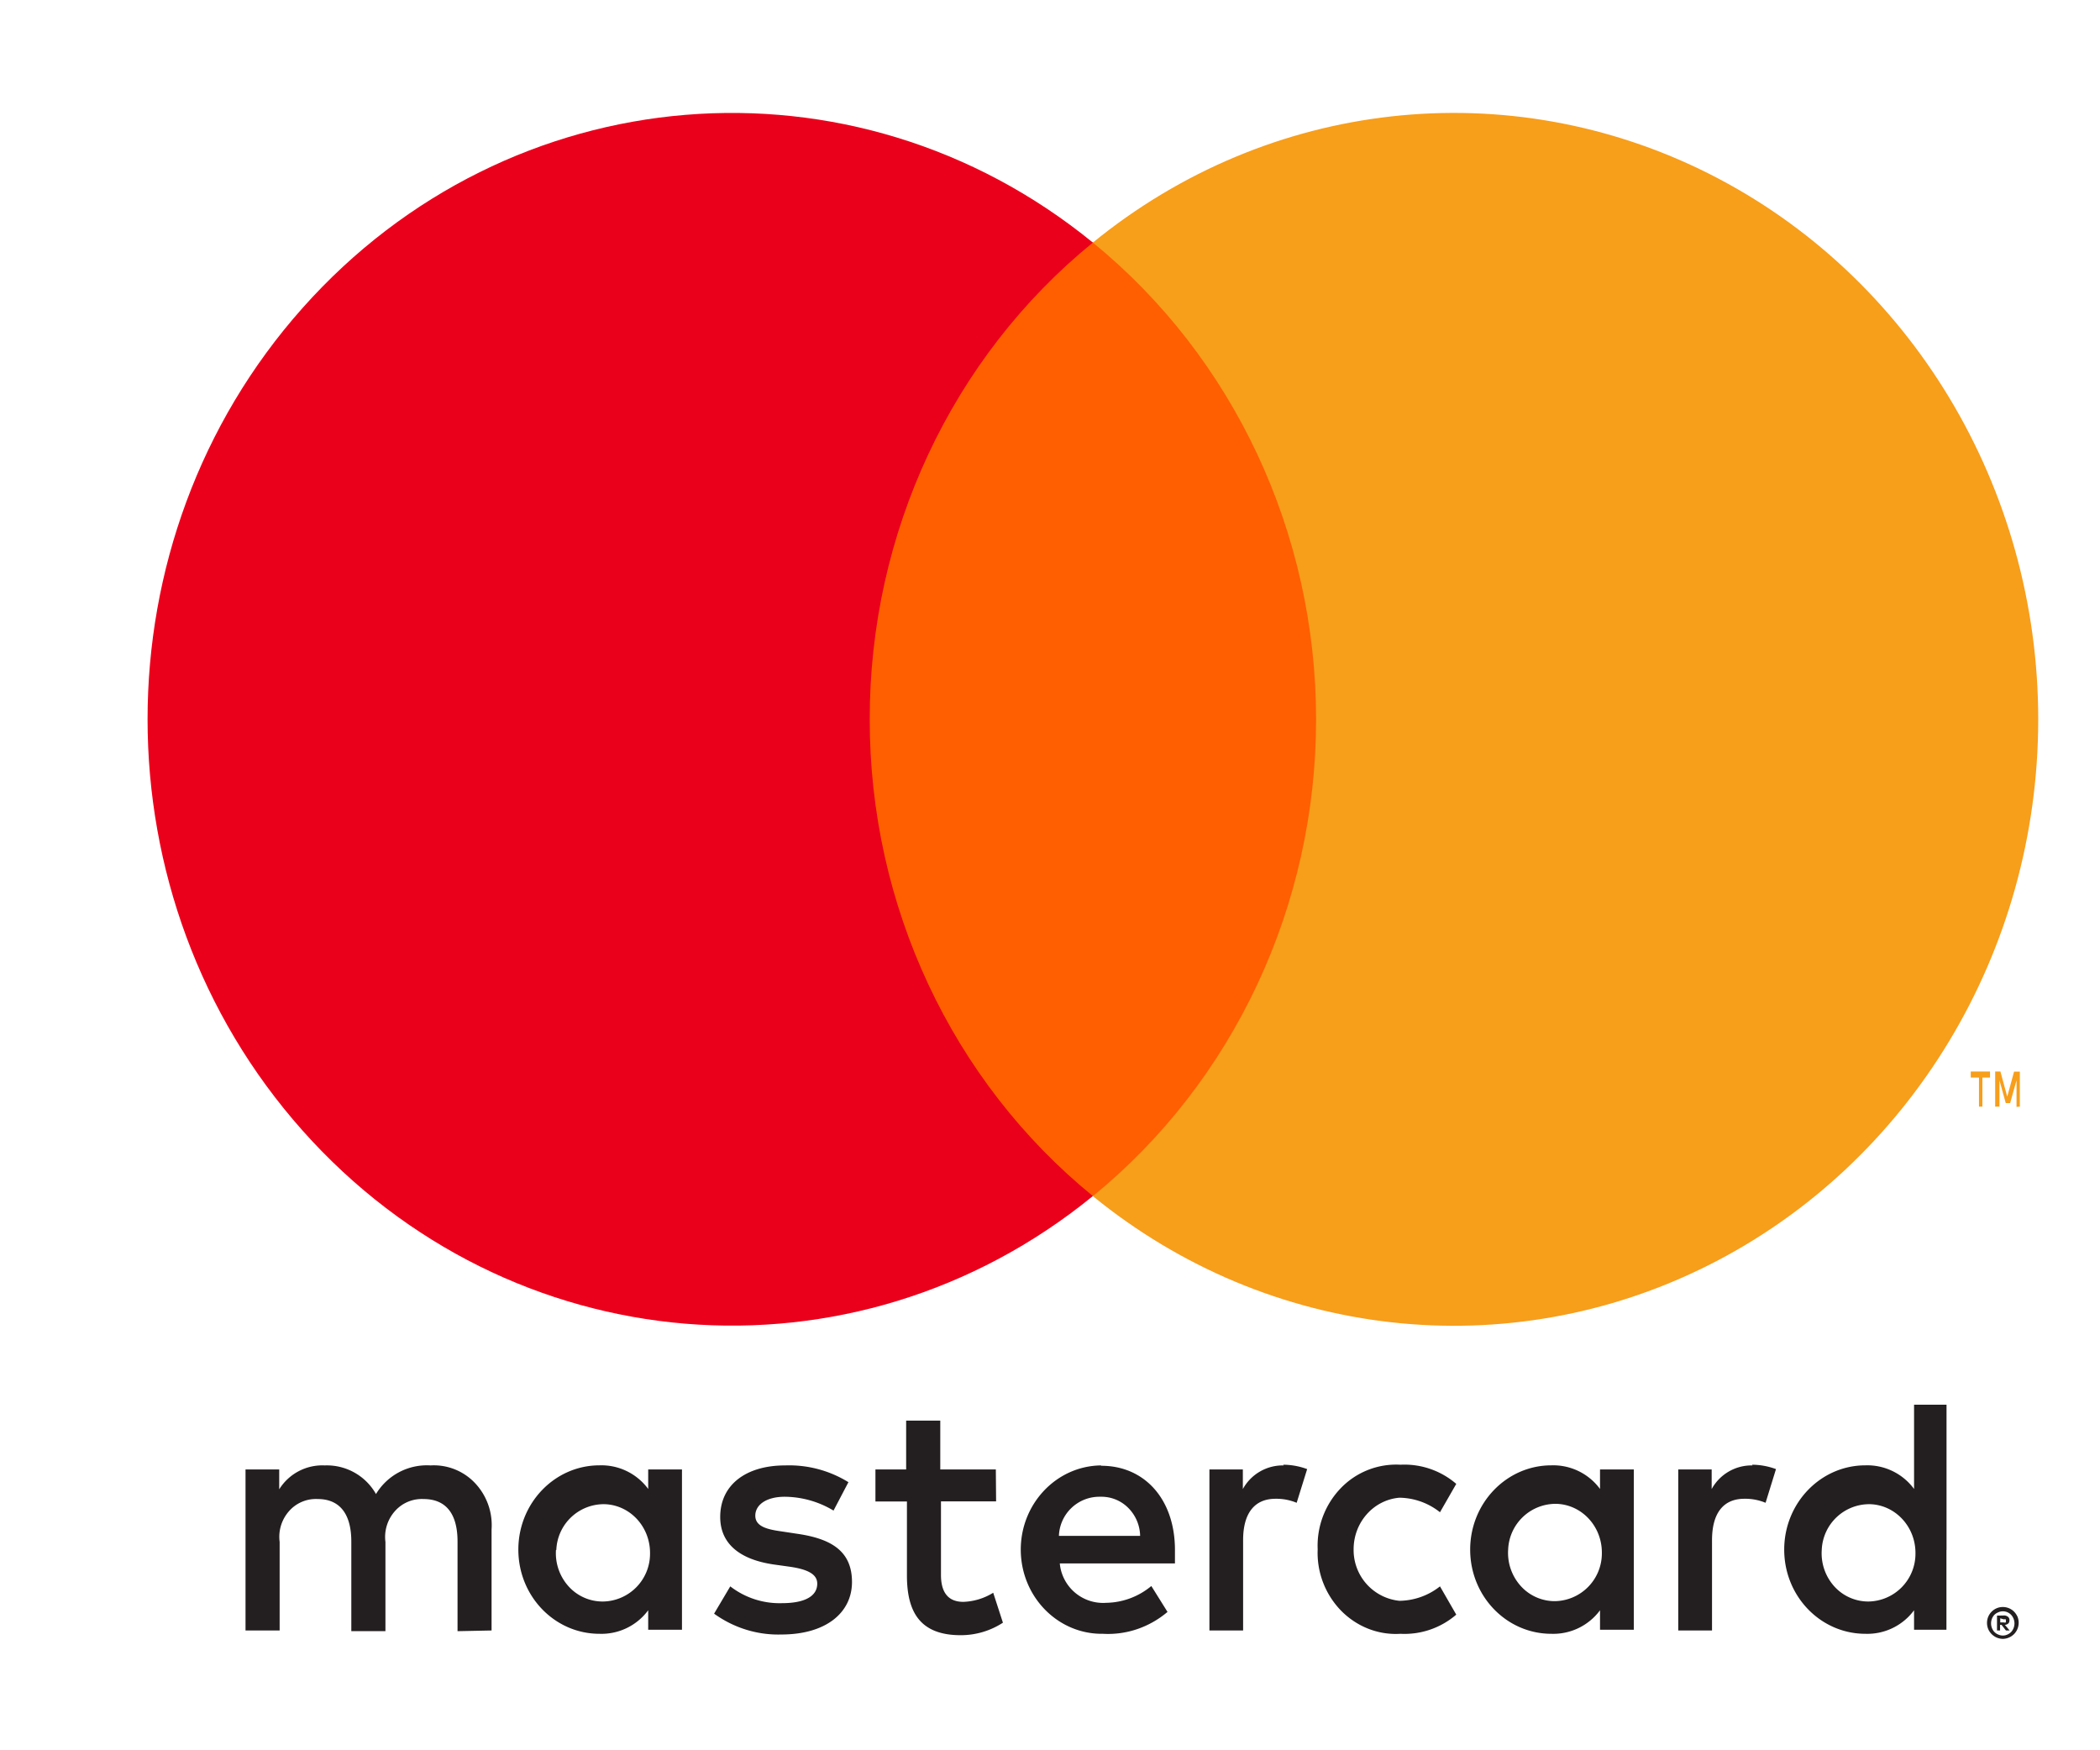
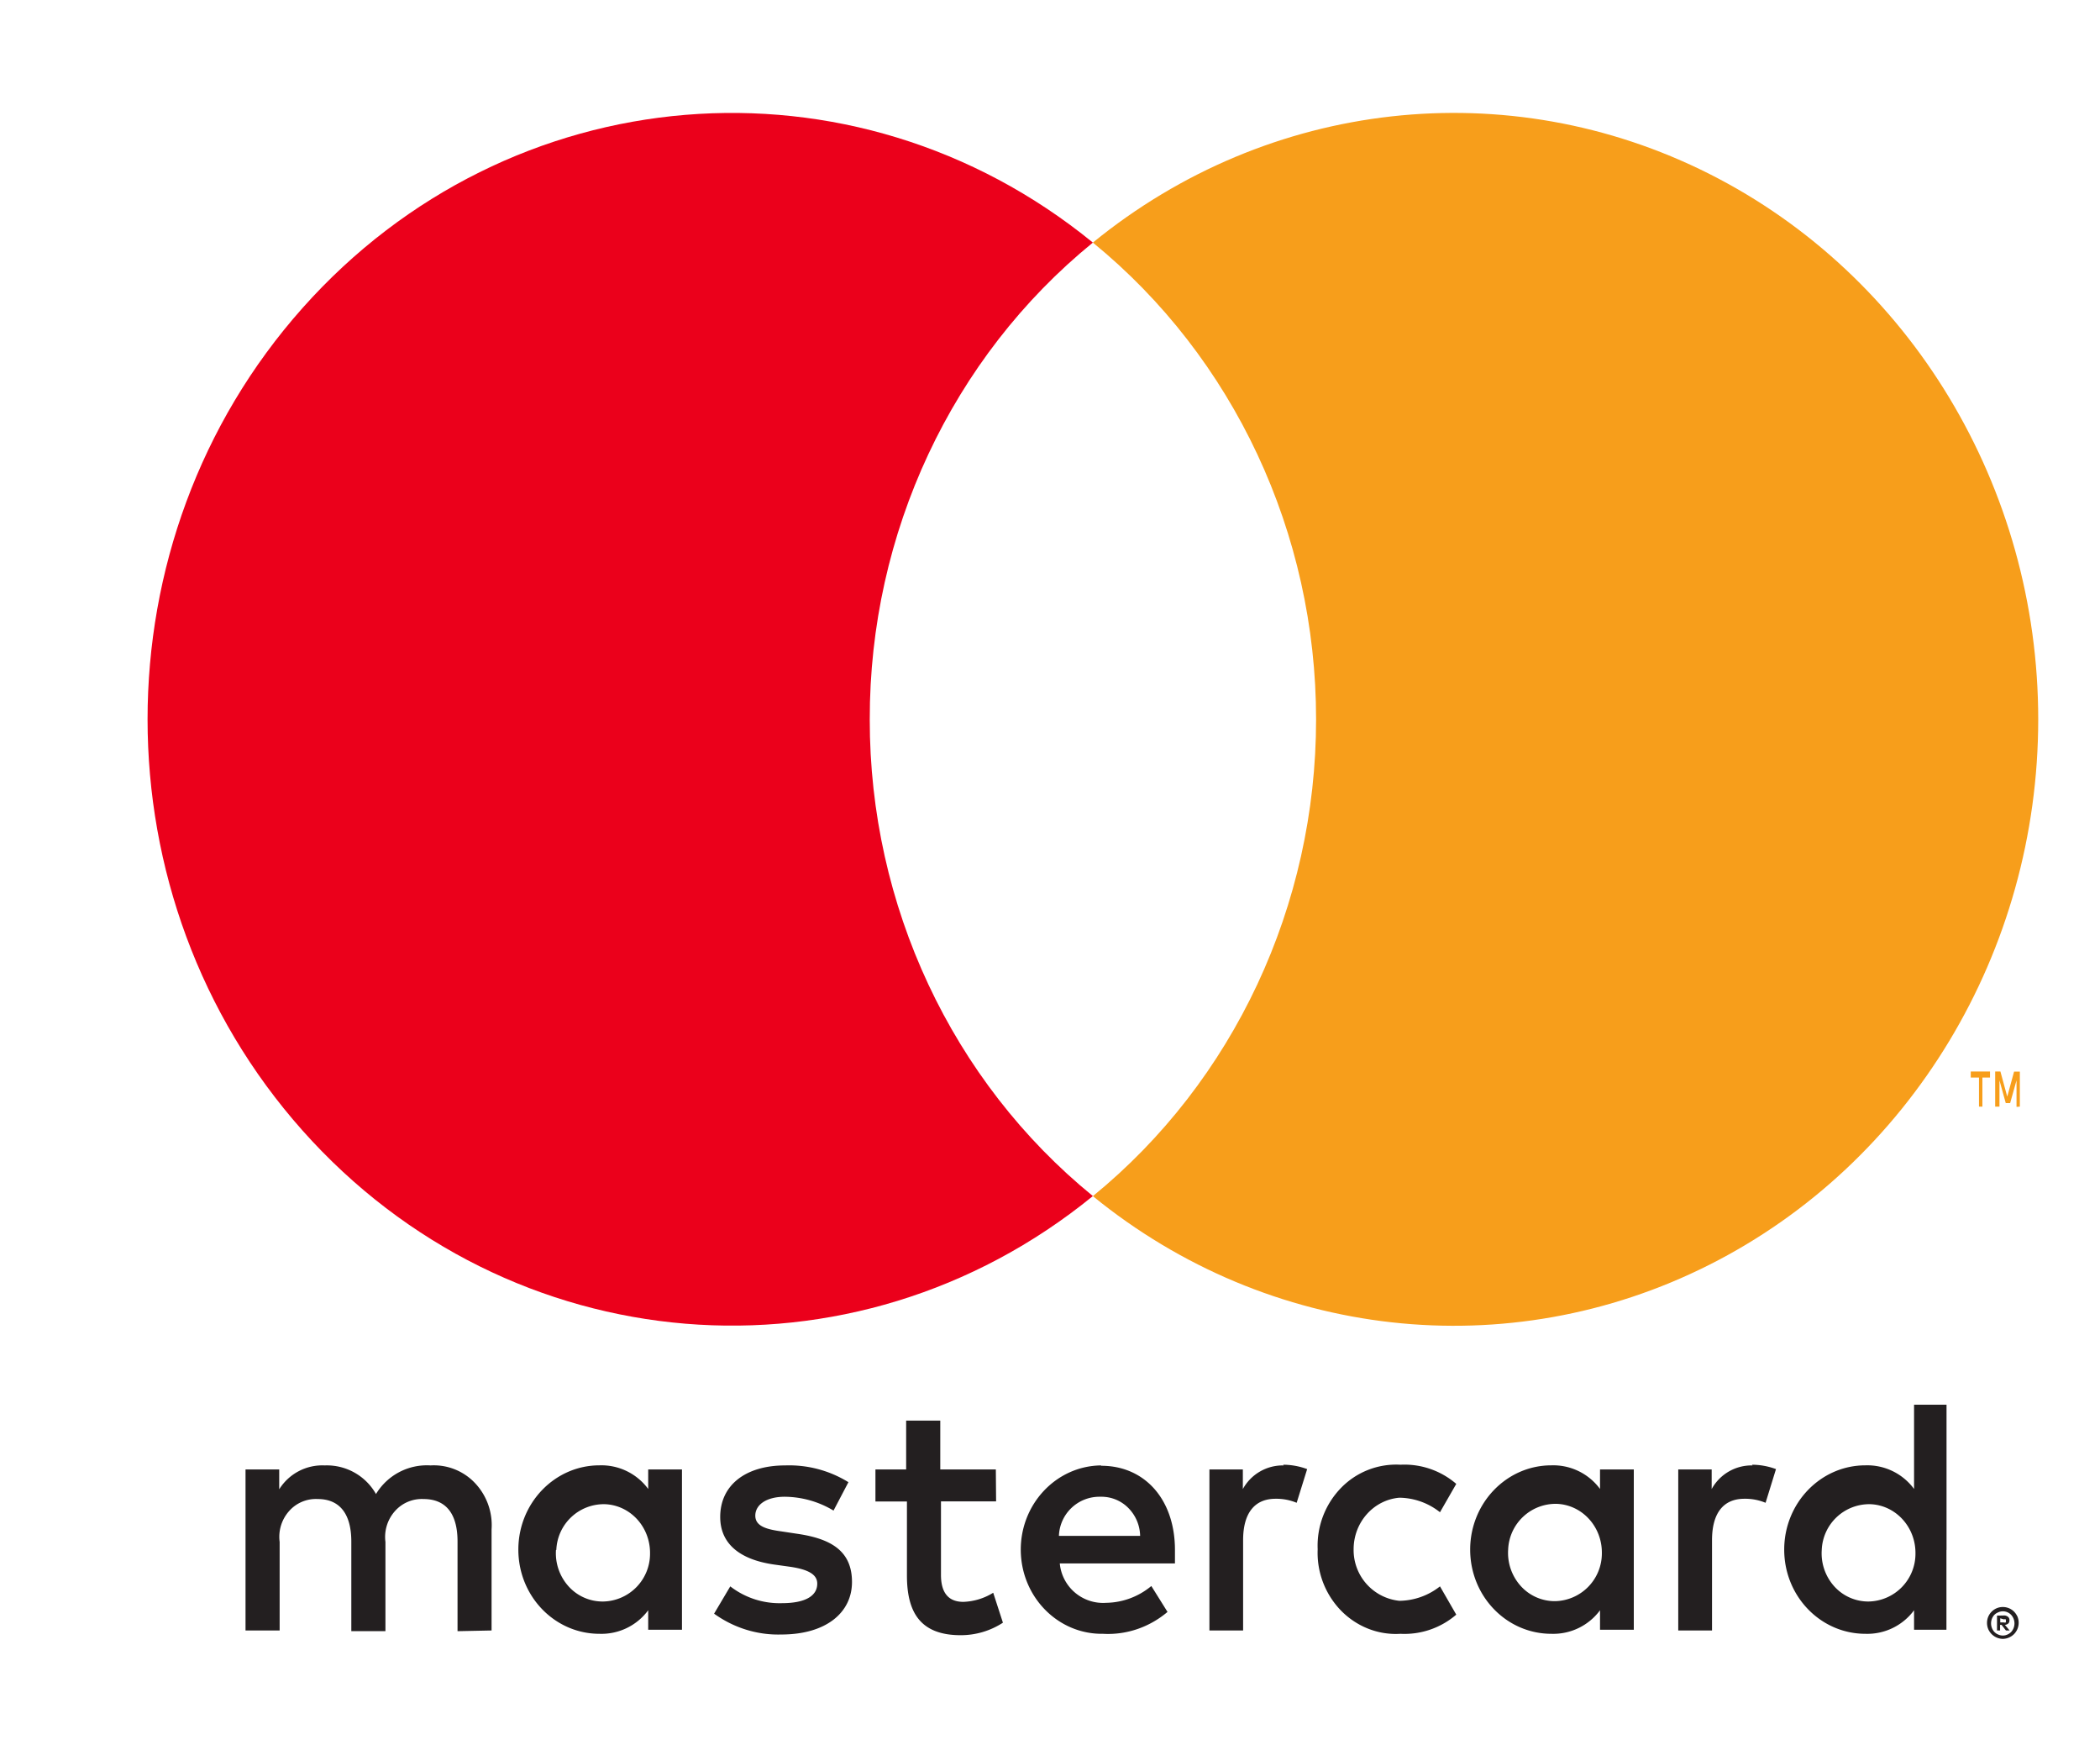
<svg xmlns="http://www.w3.org/2000/svg" width="24" height="20" fill="none">
  <g clip-path="url(#clip0_1290_3632)">
    <path d="M5.618 18.63v-1.154a.7.7 0 00-.19-.53.647.647 0 00-.507-.201.679.679 0 00-.624.327.645.645 0 00-.586-.327.58.58 0 00-.52.273v-.227h-.385v1.84h.39v-1.012a.442.442 0 01.106-.35.408.408 0 01.328-.14c.256 0 .385.174.385.486v1.024h.39v-1.02a.444.444 0 01.107-.35.41.41 0 01.327-.14c.263 0 .39.174.39.486v1.024l.389-.008zm5.763-1.839h-.635v-.558h-.39v.558h-.351v.366h.36v.846c0 .428.159.682.615.682.17 0 .338-.049.482-.143l-.111-.342a.692.692 0 01-.341.104c-.186 0-.256-.123-.256-.308v-.84h.63l-.003-.365zm3.29-.046a.52.52 0 00-.467.27v-.224h-.382v1.84h.385v-1.032c0-.304.127-.473.371-.473a.608.608 0 01.241.046l.12-.385a.798.798 0 00-.275-.05l.007.008zm-4.974.192a1.288 1.288 0 00-.724-.192c-.449 0-.742.223-.742.589 0 .3.215.485.612.543l.186.026c.211.031.311.089.311.193 0 .142-.14.223-.404.223a.92.92 0 01-.59-.192l-.185.312c.225.162.494.246.768.238.512 0 .808-.25.808-.6s-.233-.493-.62-.55l-.185-.028c-.167-.023-.3-.057-.3-.18 0-.124.126-.216.337-.216.196.002.388.056.557.158l.17-.324zm10.332-.192a.52.52 0 00-.467.27v-.224h-.382v1.84h.386v-1.032c0-.304.126-.473.37-.473a.608.608 0 01.242.046l.119-.385a.798.798 0 00-.275-.05l.007.008zm-4.97.962a.948.948 0 00.268.698c.18.183.426.28.678.264a.905.905 0 00.638-.219l-.186-.323a.761.761 0 01-.464.165.583.583 0 01-.523-.589c0-.308.228-.564.523-.589a.76.76 0 01.464.166l.186-.324a.906.906 0 00-.638-.219.878.878 0 00-.678.264.948.948 0 00-.268.698v.008zm3.613 0v-.916h-.386v.223a.664.664 0 00-.556-.27c-.513 0-.928.432-.928.963 0 .532.415.962.928.962a.664.664 0 00.556-.269v.223h.386v-.916zm-1.436 0a.544.544 0 01.555-.523c.292.011.52.262.516.565a.546.546 0 01-.533.547.523.523 0 01-.393-.172.565.565 0 01-.145-.417zm-4.655-.962c-.512.007-.922.444-.915.976.008.531.428.956.94.948.268.015.53-.075.737-.25l-.185-.296a.825.825 0 01-.516.192.497.497 0 01-.53-.45h1.316v-.154c0-.577-.345-.962-.842-.962l-.005-.004zm0 .358a.431.431 0 01.313.127.465.465 0 01.136.32h-.928a.463.463 0 01.471-.447h.008zm9.665.608v-1.66h-.371v.963a.664.664 0 00-.556-.27c-.513 0-.928.432-.928.963 0 .532.415.962.928.962a.664.664 0 00.556-.269v.223h.37v-.912zm.644.652a.18.18 0 01.127.052c.017.017.03.037.04.058a.185.185 0 01-.04.2.187.187 0 01-.127.054.185.185 0 01-.167-.111.187.187 0 010-.143.185.185 0 01.096-.096.179.179 0 01.076-.014h-.005zm0 .326a.127.127 0 00.053-.012.139.139 0 00.043-.03.146.146 0 000-.193.13.13 0 00-.15-.03.134.134 0 00-.045.03.146.146 0 000 .192.135.135 0 00.045.031.133.133 0 00.059.012h-.005zm.01-.23c.018 0 .035.005.049.016.011.01.018.025.016.04a.047.047 0 01-.012.035.064.064 0 01-.04.017l.054.064h-.042l-.05-.064h-.017v.064h-.035v-.17l.078-.001zm-.04.033v.047h.04a.038.038 0 00.023 0 .02.02 0 000-.018.02.02 0 000-.017.038.038 0 00-.022 0l-.041-.012zm-2.04-.781a.544.544 0 01.555-.523c.291.011.52.262.516.565a.546.546 0 01-.534.547.523.523 0 01-.393-.172.564.564 0 01-.144-.417zm-13.026 0v-.92h-.386v.223a.664.664 0 00-.557-.27c-.512 0-.927.432-.927.963 0 .532.415.962.927.962a.664.664 0 00.557-.269v.223h.386v-.912zm-1.436 0a.544.544 0 01.555-.523c.292.011.52.262.516.565a.546.546 0 01-.533.547.523.523 0 01-.396-.171.565.565 0 01-.146-.418h.004z" fill="#231F20" />
-     <path d="M9.569 2.77h5.842v10.896H9.57V2.77z" fill="#FF5F00" />
    <path d="M9.94 8.22c-.003-2.126.938-4.136 2.55-5.448C9.752.539 5.82.864 3.458 3.519c-2.362 2.654-2.362 6.746 0 9.4 2.363 2.655 6.294 2.98 9.032.748-1.612-1.313-2.552-3.321-2.55-5.447z" fill="#EB001B" />
    <path d="M23.294 8.22c0 2.654-1.46 5.073-3.76 6.233-2.299 1.159-5.034.854-7.044-.785 1.61-1.314 2.551-3.322 2.551-5.448 0-2.126-.94-4.134-2.551-5.448 2.01-1.64 4.745-1.944 7.045-.785 2.299 1.16 3.759 3.58 3.759 6.232v.002zm-.638 4.425v-.332h.087v-.069h-.22v.069h.094v.332h.04zm.428 0v-.4h-.066l-.078.286-.078-.287h-.06v.401h.049v-.3l.072.26h.05l.073-.26v.303l.038-.003z" fill="#F79E1B" />
  </g>
  <defs>
    <clipPath id="clip0_1290_3632">
      <path fill="#fff" transform="translate(.747 .36)" d="M0 0h23.225v18.759H0z" />
    </clipPath>
  </defs>
</svg>